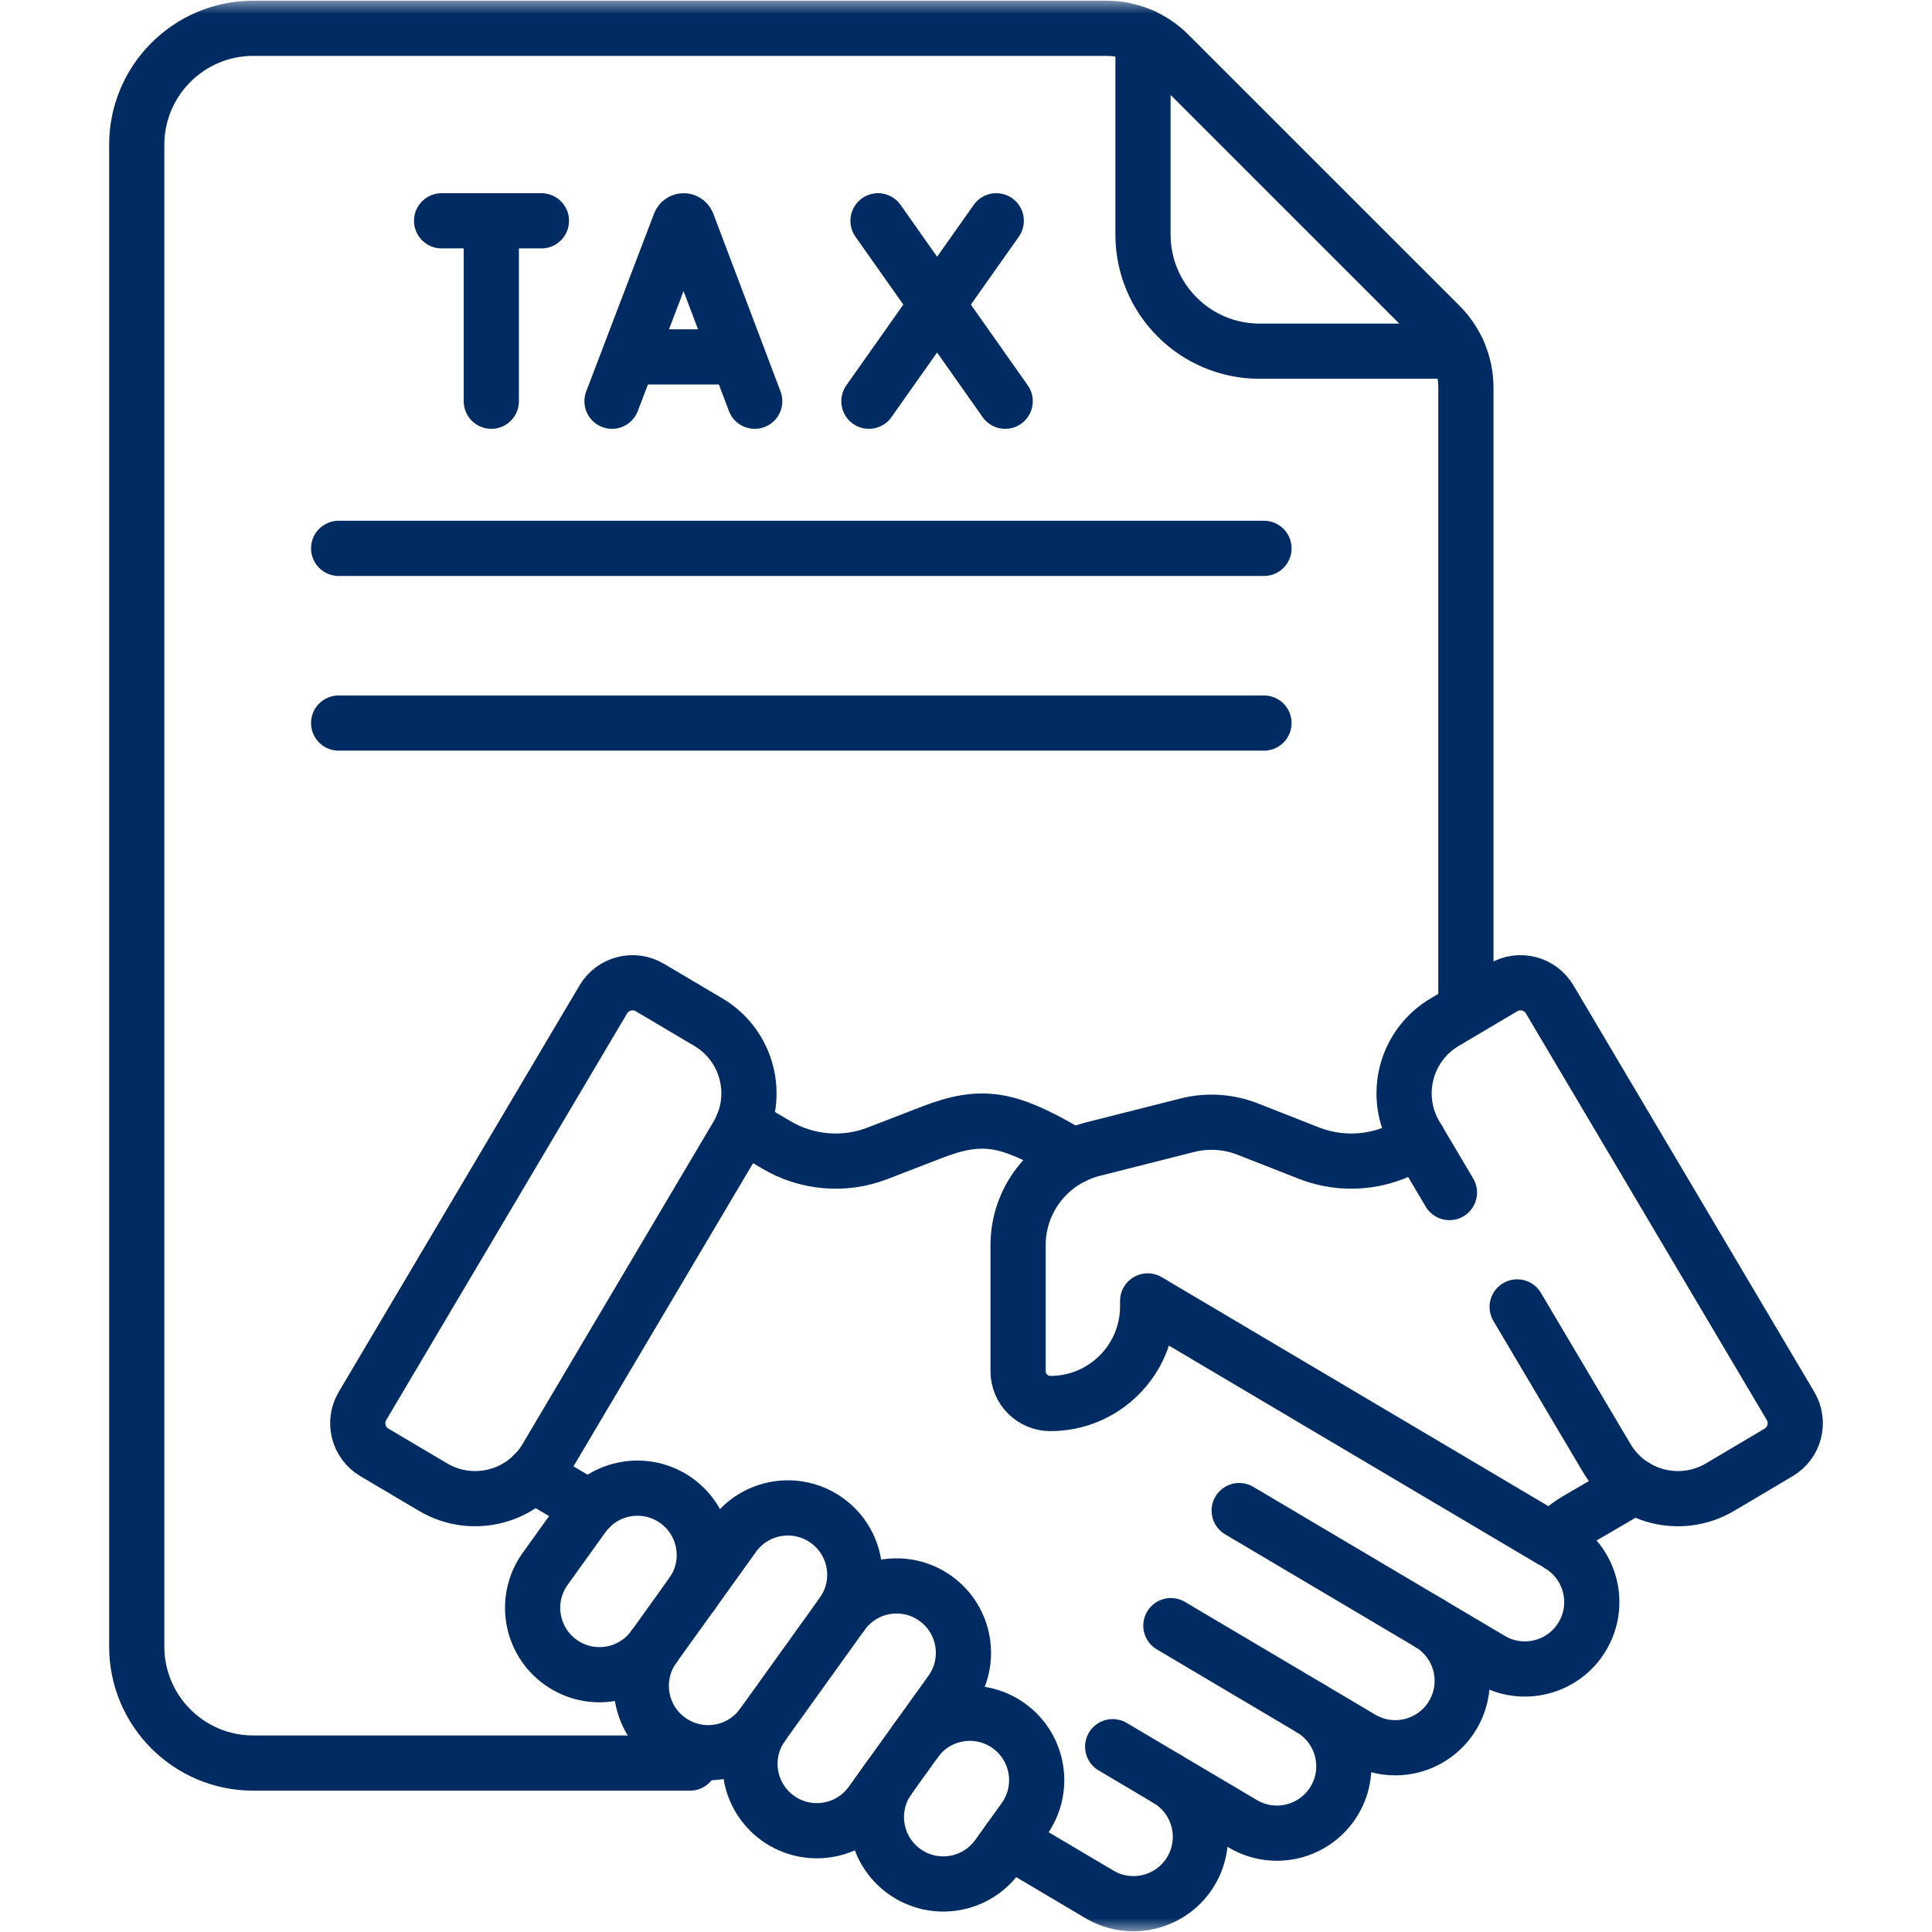
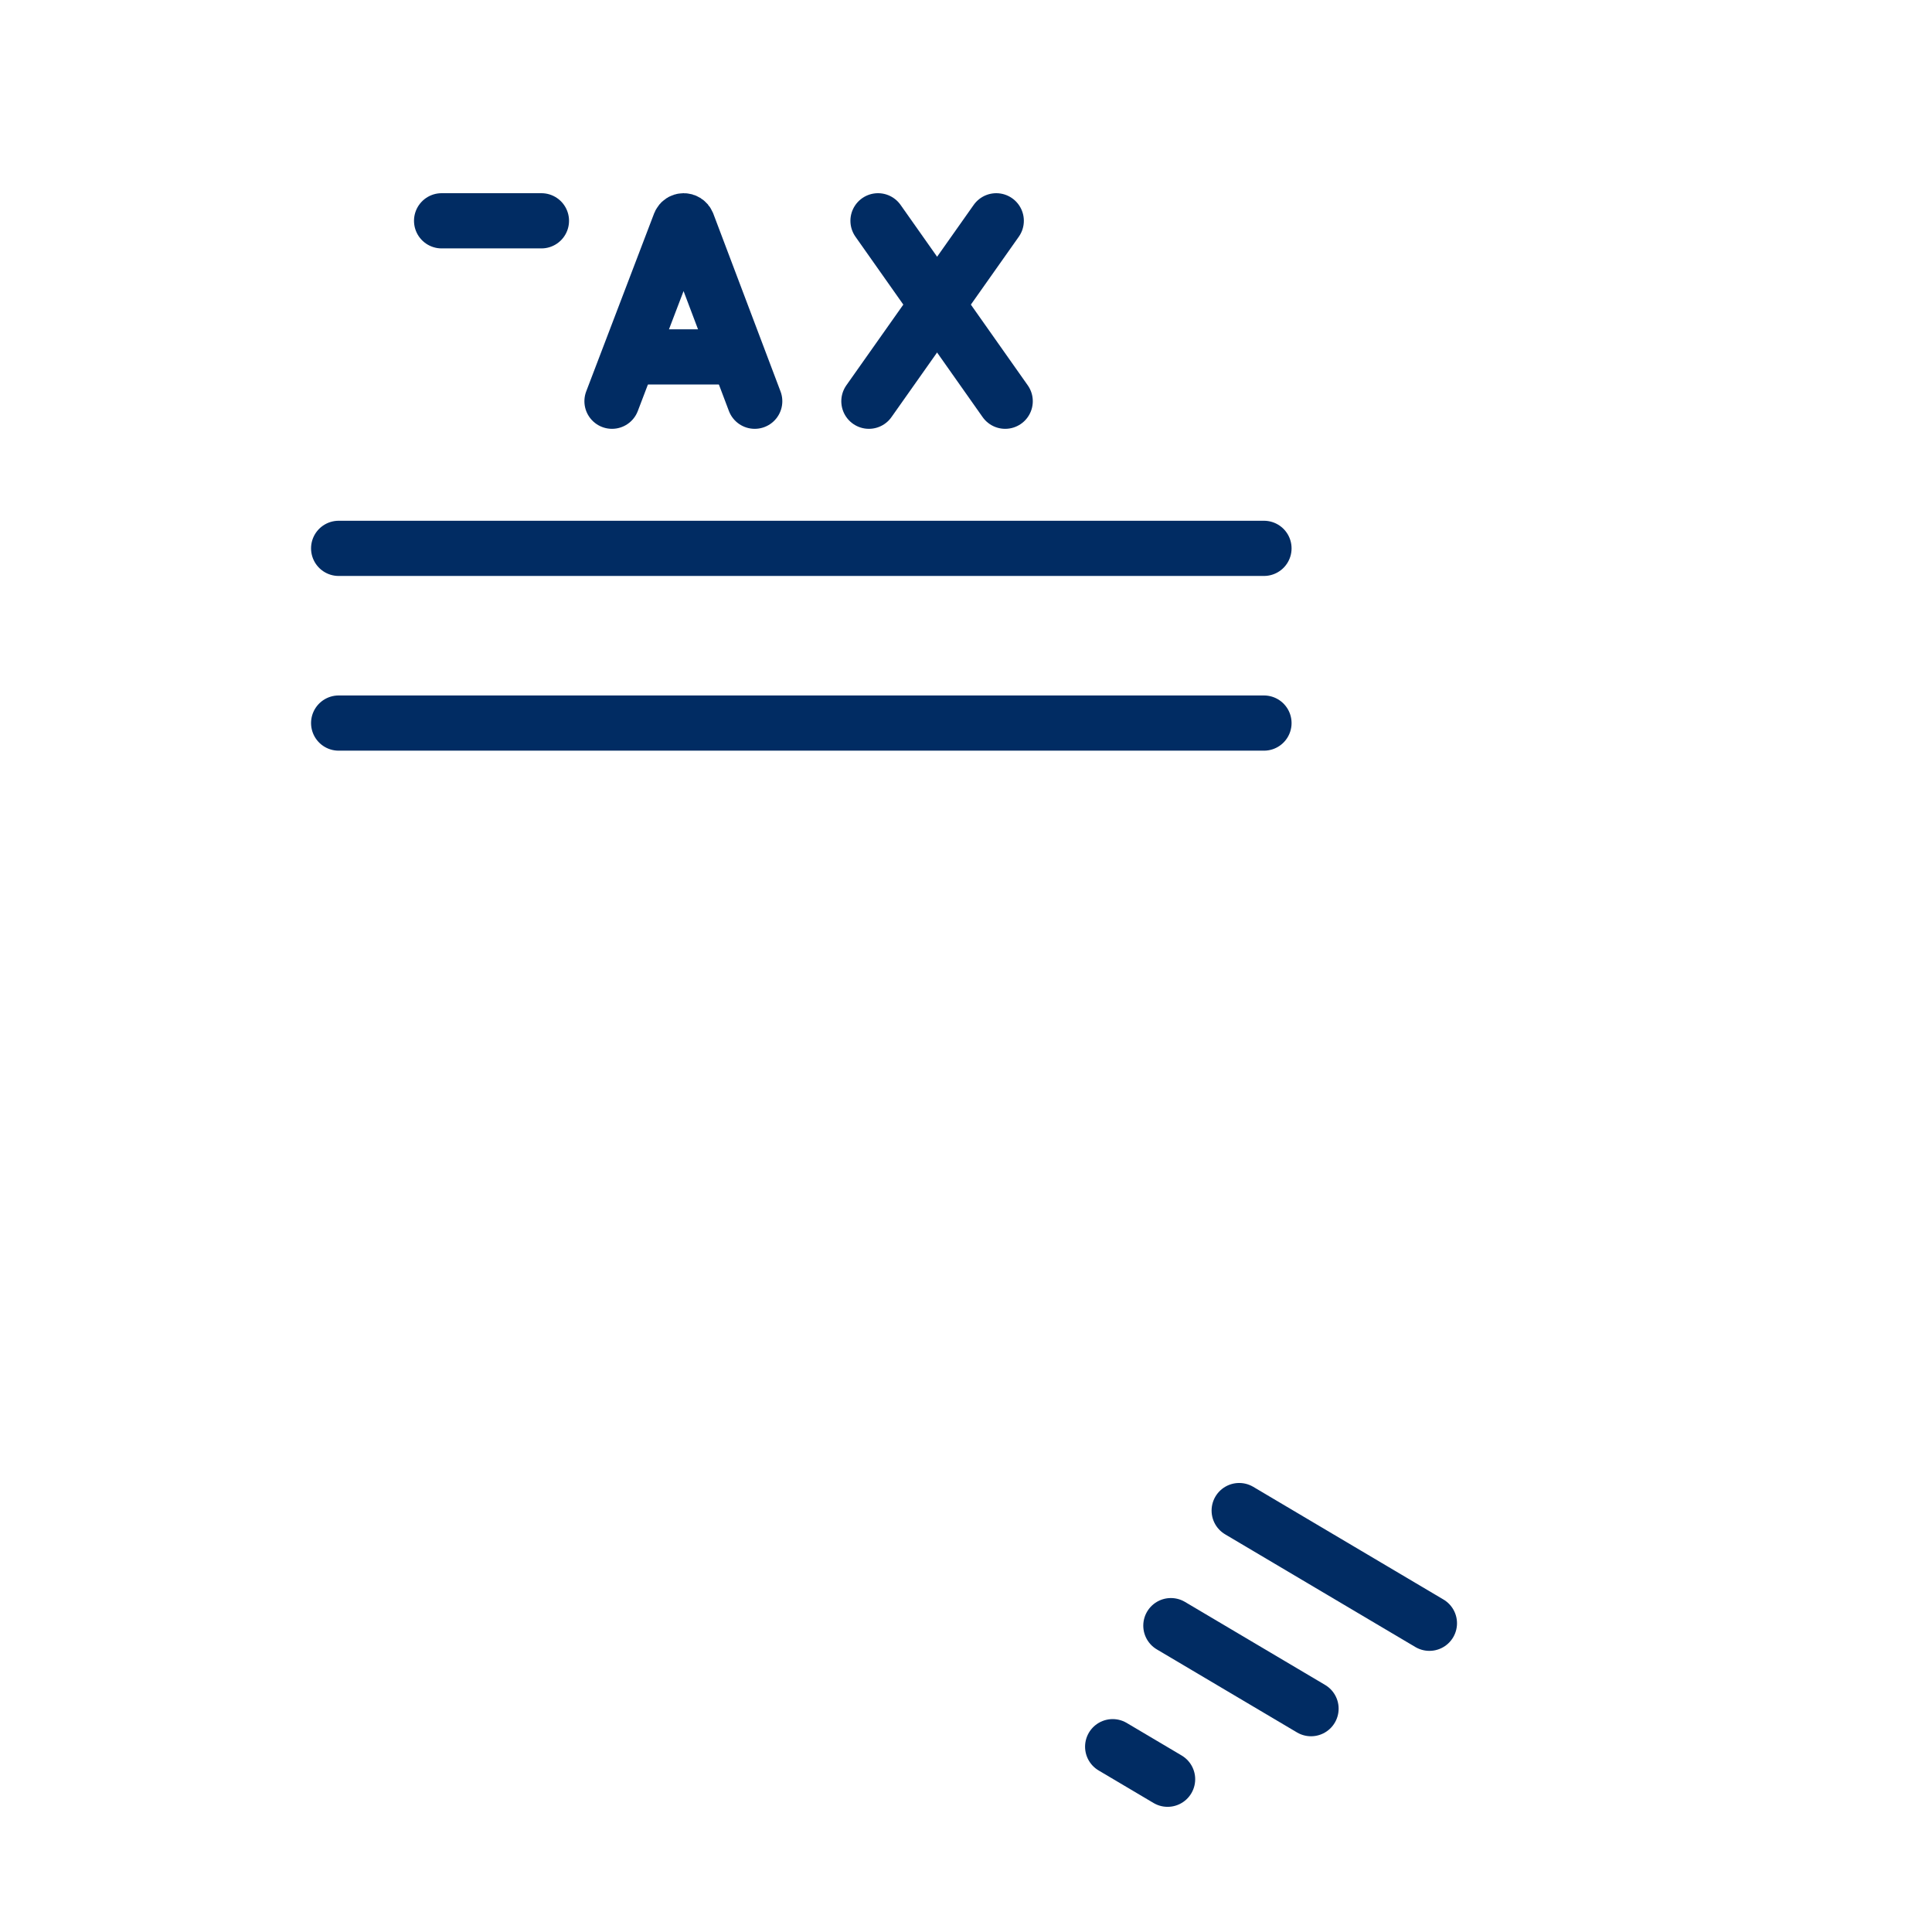
<svg xmlns="http://www.w3.org/2000/svg" width="70" height="70" viewBox="0 0 70 70" fill="none">
  <path d="M51.79 58.814L44.898 54.731" stroke="#012C63" stroke-width="2" stroke-miterlimit="10" stroke-linecap="round" stroke-linejoin="round" />
  <path d="M47.501 61.908L42.423 58.9" stroke="#012C63" stroke-width="2" stroke-miterlimit="10" stroke-linecap="round" stroke-linejoin="round" />
  <path d="M42.304 64.465L40.314 63.286" stroke="#012C63" stroke-width="2" stroke-miterlimit="10" stroke-linecap="round" stroke-linejoin="round" />
  <path d="M12.27 19.868H45.796" stroke="#012C63" stroke-width="2" stroke-miterlimit="10" stroke-linecap="round" stroke-linejoin="round" />
  <path d="M12.27 26.198H45.796" stroke="#012C63" stroke-width="2" stroke-miterlimit="10" stroke-linecap="round" stroke-linejoin="round" />
  <mask id="mask0_292_9340" style="mask-type:luminance" maskUnits="userSpaceOnUse" x="0" y="0" width="70" height="70">
-     <path d="M69 69V1H1V69H69Z" fill="white" stroke="white" stroke-width="2" />
-   </mask>
+     </mask>
  <g mask="url(#mask0_292_9340)">
    <path d="M41.413 1.314V8.501C41.413 10.833 43.304 12.724 45.637 12.724H52.824" stroke="#012C63" stroke-width="2" stroke-miterlimit="10" stroke-linecap="round" stroke-linejoin="round" />
    <path d="M53.112 36.5L53.112 14.05C53.112 13.201 52.775 12.387 52.175 11.787L42.35 1.963C41.75 1.363 40.936 1.025 40.088 1.025H9.177C6.845 1.025 4.954 2.916 4.954 5.249V59.656C4.954 61.988 6.845 63.879 9.177 63.879H25.001" stroke="#012C63" stroke-width="2" stroke-miterlimit="10" stroke-linecap="round" stroke-linejoin="round" />
    <path d="M25.667 37.036L23.544 35.779C22.96 35.433 22.206 35.626 21.86 36.21L13.134 50.94C12.788 51.523 12.981 52.277 13.565 52.623L15.688 53.88C17.111 54.724 18.949 54.254 19.793 52.83L26.717 41.141C27.561 39.718 27.09 37.88 25.667 37.036Z" stroke="#012C63" stroke-width="2" stroke-miterlimit="10" stroke-linecap="round" stroke-linejoin="round" />
    <path d="M54.97 47.352L58.216 52.83C59.059 54.254 60.897 54.724 62.321 53.881L64.444 52.623C65.027 52.277 65.22 51.524 64.874 50.94L56.148 36.21C55.802 35.626 55.048 35.433 54.464 35.779L52.342 37.036C50.918 37.88 50.448 39.718 51.291 41.141L52.516 43.208" stroke="#012C63" stroke-width="2" stroke-miterlimit="10" stroke-linecap="round" stroke-linejoin="round" />
-     <path d="M38.898 41.895L38.548 41.688C36.535 40.532 35.593 40.319 33.776 41.021L31.797 41.786C30.592 42.252 29.24 42.139 28.129 41.481L26.905 40.759" stroke="#012C63" stroke-width="2" stroke-miterlimit="10" stroke-linecap="round" stroke-linejoin="round" />
+     <path d="M38.898 41.895L38.548 41.688C36.535 40.532 35.593 40.319 33.776 41.021L31.797 41.786C30.592 42.252 29.24 42.139 28.129 41.481" stroke="#012C63" stroke-width="2" stroke-miterlimit="10" stroke-linecap="round" stroke-linejoin="round" />
    <path d="M19.32 53.431L21.372 54.641" stroke="#012C63" stroke-width="2" stroke-miterlimit="10" stroke-linecap="round" stroke-linejoin="round" />
    <path d="M36.548 66.69L39.833 68.636C40.984 69.318 42.471 68.937 43.154 67.786C43.836 66.634 43.455 65.147 42.304 64.465L45.03 66.08C46.182 66.762 47.669 66.382 48.351 65.23C49.033 64.078 48.653 62.591 47.501 61.908L49.319 62.985C50.47 63.668 51.957 63.287 52.64 62.135C53.322 60.983 52.941 59.496 51.79 58.814L54.014 60.132C55.166 60.814 56.653 60.434 57.335 59.282C58.017 58.13 57.637 56.643 56.485 55.961" stroke="#012C63" stroke-width="2" stroke-miterlimit="10" stroke-linecap="round" stroke-linejoin="round" />
    <path d="M51.394 41.315L51.109 41.481C49.998 42.139 48.646 42.252 47.441 41.786L45.208 40.909C44.51 40.635 43.743 40.586 43.016 40.77L39.595 41.636C38.003 42.039 36.887 43.472 36.887 45.115V49.681C36.887 50.327 37.41 50.852 38.056 50.852C40.003 50.853 41.582 49.276 41.582 47.329V47.135L56.224 55.806C56.495 55.517 56.806 55.268 57.148 55.065L59.223 53.853" stroke="#012C63" stroke-width="2" stroke-miterlimit="10" stroke-linecap="round" stroke-linejoin="round" />
    <path d="M23.69 59.667C22.91 60.755 21.396 61.003 20.308 60.223C19.221 59.442 18.973 57.928 19.753 56.841L21.126 54.929C21.906 53.842 23.42 53.593 24.508 54.373C25.595 55.154 25.844 56.668 25.063 57.755" stroke="#012C63" stroke-width="2" stroke-miterlimit="10" stroke-linecap="round" stroke-linejoin="round" />
    <path d="M30.515 58.472L27.628 62.494C26.847 63.581 25.333 63.83 24.246 63.049C23.158 62.269 22.91 60.755 23.69 59.667L26.578 55.645C27.358 54.558 28.873 54.309 29.96 55.09C31.047 55.87 31.296 57.384 30.515 58.472Z" stroke="#012C63" stroke-width="2" stroke-miterlimit="10" stroke-linecap="round" stroke-linejoin="round" />
    <path d="M30.515 58.472C31.296 57.384 32.81 57.136 33.897 57.916C34.984 58.697 35.233 60.211 34.453 61.298L31.565 65.32C30.784 66.408 29.27 66.656 28.183 65.876C27.096 65.095 26.847 63.581 27.628 62.494" stroke="#012C63" stroke-width="2" stroke-miterlimit="10" stroke-linecap="round" stroke-linejoin="round" />
    <path d="M33.169 63.085C33.95 61.998 35.464 61.749 36.551 62.53C37.638 63.311 37.887 64.825 37.106 65.912L36.146 67.25C35.366 68.337 33.852 68.585 32.764 67.805C31.677 67.024 31.428 65.51 32.209 64.423" stroke="#012C63" stroke-width="2" stroke-miterlimit="10" stroke-linecap="round" stroke-linejoin="round" />
  </g>
  <path d="M22.174 14.537L24.633 8.092C24.684 7.969 24.858 7.969 24.908 8.092L27.345 14.537" stroke="#012C63" stroke-width="2" stroke-miterlimit="10" stroke-linecap="round" stroke-linejoin="round" />
  <path d="M22.94 12.931H26.589" stroke="#012C63" stroke-width="2" stroke-miterlimit="10" stroke-linecap="round" stroke-linejoin="round" />
  <path d="M31.812 8L36.42 14.537" stroke="#012C63" stroke-width="2" stroke-miterlimit="10" stroke-linecap="round" stroke-linejoin="round" />
  <path d="M36.096 8L31.482 14.537" stroke="#012C63" stroke-width="2" stroke-miterlimit="10" stroke-linecap="round" stroke-linejoin="round" />
  <path d="M16 8H19.617" stroke="#012C63" stroke-width="2" stroke-miterlimit="10" stroke-linecap="round" stroke-linejoin="round" />
-   <path d="M17.801 8.209V14.537" stroke="#012C63" stroke-width="2" stroke-miterlimit="10" stroke-linecap="round" stroke-linejoin="round" />
</svg>